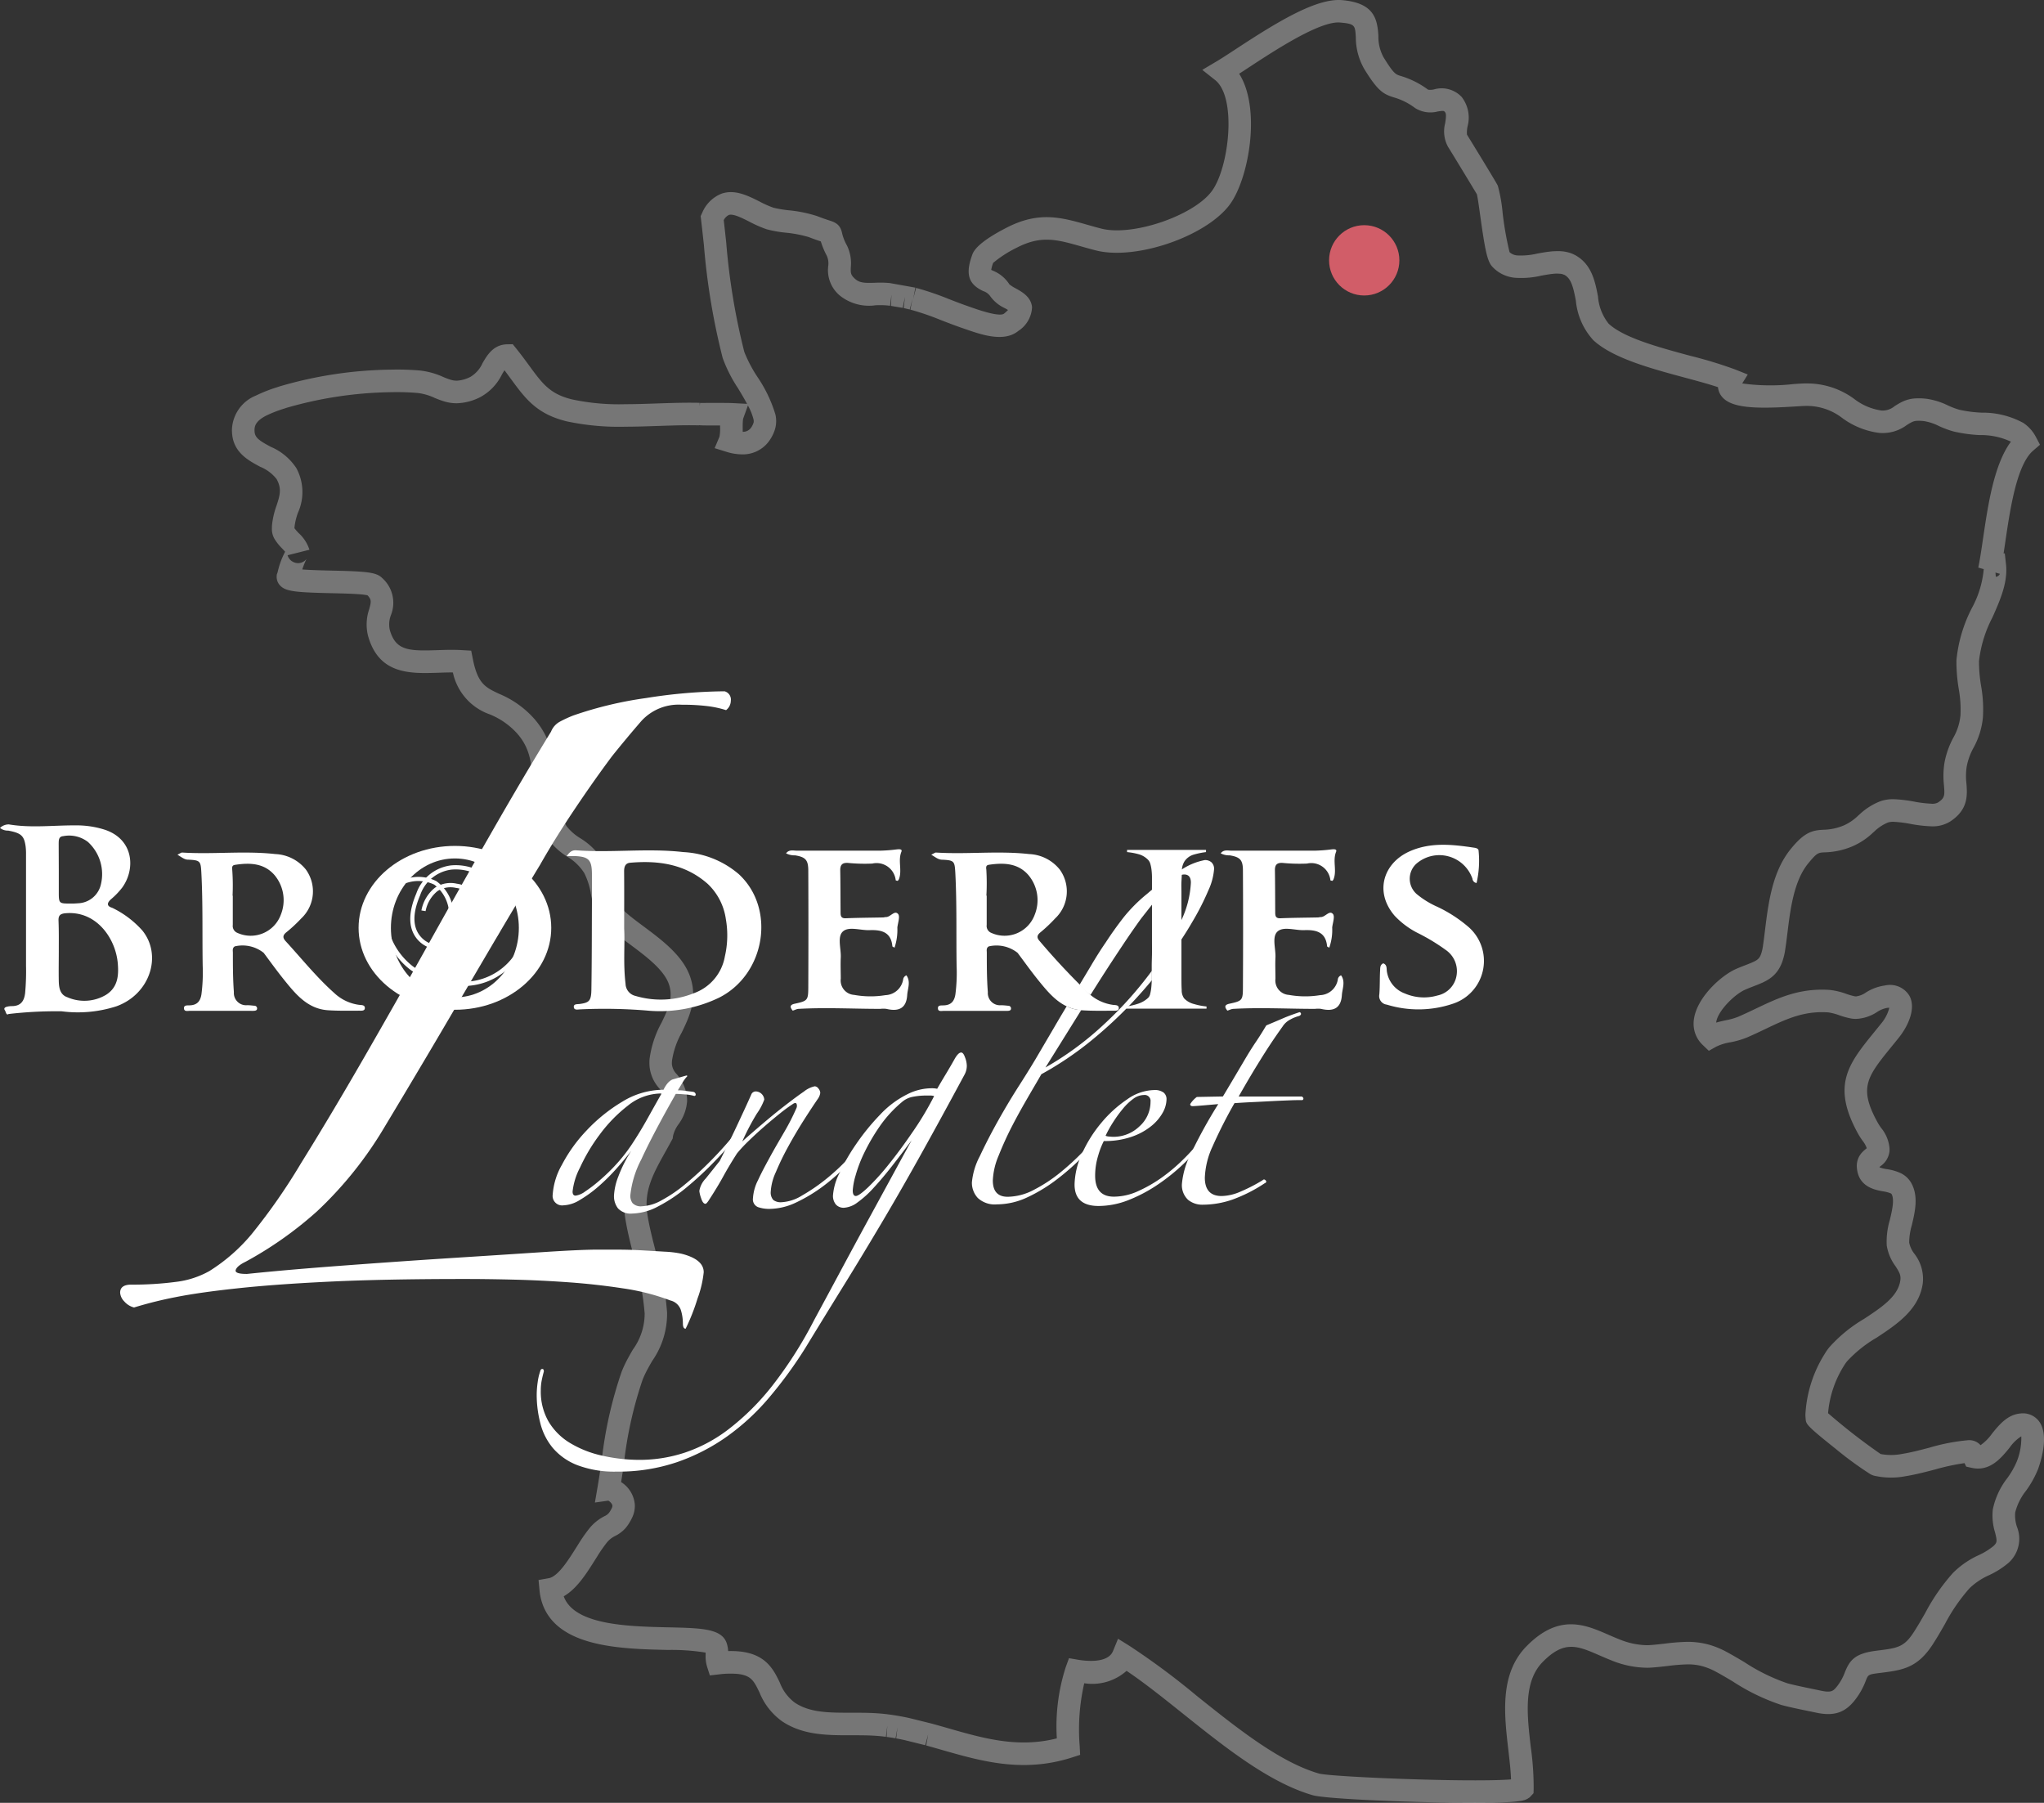
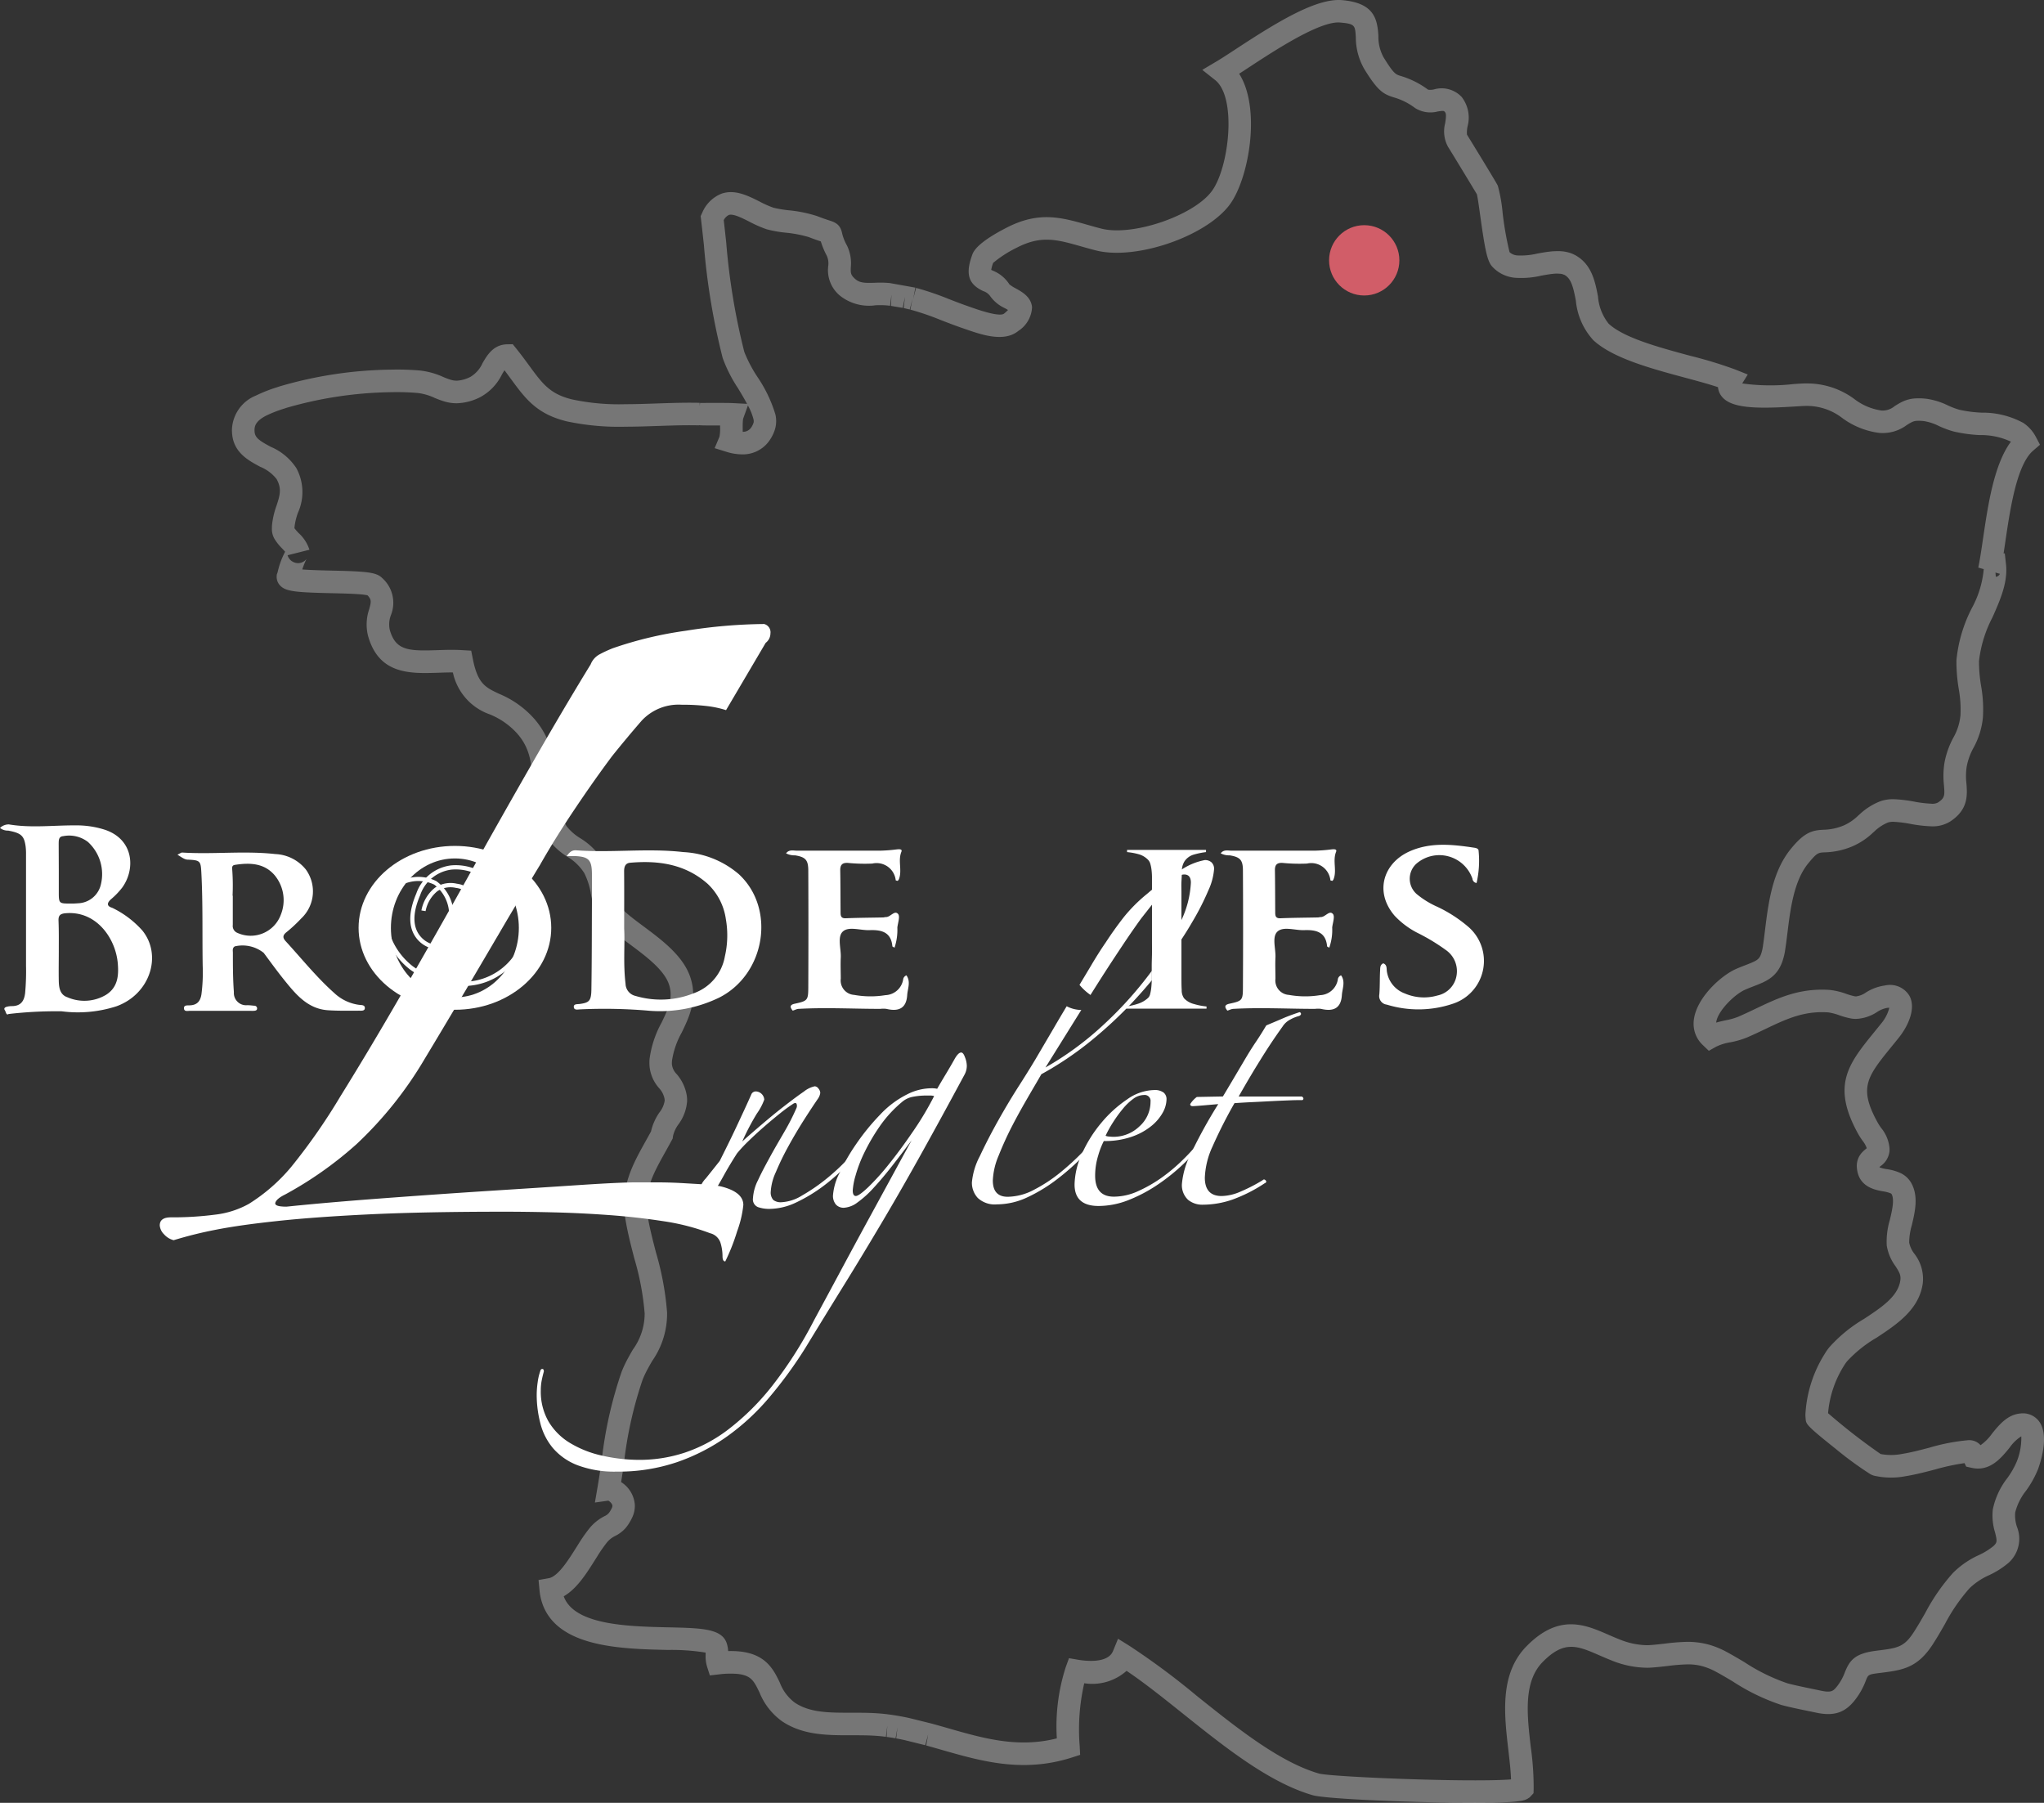
<svg xmlns="http://www.w3.org/2000/svg" height="203.643" viewBox="0 0 230.912 203.643" width="230.912">
  <rect x="0" y="0" width="230.912" height="203.643" fill="#333333" stroke="none" />
  <path d="m2408.962 795.89c-6.552 0-16.779-.421-18.292-.86-4.918-1.427-9.879-5.394-14.677-9.229-2.226-1.78-4.347-3.475-6.345-4.818a5.827 5.827 0 0 1 -4.782 1.4 23.376 23.376 0 0 0 -.513 7.112l.049.979-.934.3c-5.526 1.765-10.2.425-14.722-.87-.577-.166-1.155-.331-1.734-.49l.223-1.259-.331 1.229-2.334-.578c-.151-.033-.3-.064-.447-.094l-.08-.016c-.135-.027-.278-.053-.421-.079l.153-1.266-.224 1.253c-.152-.027-.3-.053-.456-.077l-.1-.015c-.151-.024-.3-.046-.455-.066l.082-1.273-.163 1.263c-.161-.021-.322-.041-.484-.058-.6-.064-1.248-.1-2.048-.112-.474-.008-.945-.008-1.412-.006-2.658 0-5.417.006-7.775-1.572a7.408 7.408 0 0 1 -2.565-3.274c-.619-1.281-.93-1.924-2.492-2.085a9.873 9.873 0 0 0 -2.071.052l-1.041.119-.317-1a4.042 4.042 0 0 1 -.16-1.3c0-.109 0-.2 0-.278a24.151 24.151 0 0 0 -4.263-.3c-5.322-.119-12.612-.282-14.236-5.4a6.412 6.412 0 0 1 -.266-1.332l-.11-1.167 1.153-.206a1.047 1.047 0 0 0 .2-.055c.99-.367 2.046-2.044 2.895-3.392l.216-.342a18.677 18.677 0 0 1 1.241-1.79 5.212 5.212 0 0 1 1.733-1.419 1.442 1.442 0 0 0 .475-.331l.041-.05c.029-.036.058-.076.088-.12a3.733 3.733 0 0 0 .234-.419.557.557 0 0 0 .068-.256c-.007-.232-.28-.482-.459-.585l-1.517.212.294-1.717c.165-.96.313-1.961.466-2.979a46.591 46.591 0 0 1 2.265-10.093 13.758 13.758 0 0 1 .7-1.489c.185-.344.376-.675.564-1a6.929 6.929 0 0 0 1.331-4.07 30.5 30.5 0 0 0 -1.175-6.246c-.385-1.485-.783-3.022-1.025-4.573-.55-3.522.852-6.036 2.338-8.7.19-.341.384-.689.578-1.045a6.111 6.111 0 0 1 .965-2.167 2.8 2.8 0 0 0 .579-1.305v-.074a1.44 1.44 0 0 0 -.016-.153 2.462 2.462 0 0 0 -.625-1.209 4.309 4.309 0 0 1 -1.07-2.489c-.006-.083-.01-.168-.012-.257s0-.175 0-.26.008-.165.014-.252a11.606 11.606 0 0 1 1.352-4.116c.757-1.566 1.353-2.8.844-4.328-.553-1.658-2.613-3.19-4.431-4.542-.8-.594-1.555-1.155-2.186-1.724a6.9 6.9 0 0 1 -2.236-4.149 8.125 8.125 0 0 0 -.715-2.162 5.754 5.754 0 0 0 -1.94-1.867 7.664 7.664 0 0 1 -2.212-2.067 12.279 12.279 0 0 1 -1.668-6.293c-.134-2.069-.249-3.857-1.815-5.6a8.47 8.47 0 0 0 -3.049-2.106 6.414 6.414 0 0 1 -4.16-4.732c-.577-.008-1.13.015-1.683.034-3.127.1-6.674.218-7.9-4.161a5.316 5.316 0 0 1 .125-3.008c.225-.831.292-1.079-.191-1.583a8.029 8.029 0 0 0 -1.066-.125c-.846-.061-1.956-.086-3.031-.11-3.709-.086-4.941-.175-5.61-.716l-.033-.027a1.681 1.681 0 0 1 -.138-.134 1.4 1.4 0 0 1 -.38-1.038l.009-.176.066-.209.017.006c0-.009 0-.017.005-.026l-.014-.005.014.005a9.289 9.289 0 0 1 .857-2.363c-.112-.129-.238-.263-.334-.365a5.854 5.854 0 0 1 -.844-1.05 2.221 2.221 0 0 1 -.316-1.065c0-.182 0-.362.015-.538a9.2 9.2 0 0 1 .507-2.181c.374-1.148.621-1.906.008-3.01a4.528 4.528 0 0 0 -1.86-1.392c-1.29-.69-2.895-1.547-3.147-3.554a4.775 4.775 0 0 1 -.036-.661 4.315 4.315 0 0 1 2.7-3.82 16.924 16.924 0 0 1 2.4-.945l.3-.1a46.5 46.5 0 0 1 12.589-1.889 29.9 29.9 0 0 1 3.251.1 8.664 8.664 0 0 1 2.615.724 8.2 8.2 0 0 0 .89.329 2.383 2.383 0 0 0 .649.095 3.733 3.733 0 0 0 1.571-.444 3.437 3.437 0 0 0 1.349-1.547c.515-.884 1.22-2.094 2.788-2.118l.621-.01.39.483c.408.505.77.986 1.105 1.441l.357.486c1.524 2.081 2.365 3.228 4.878 3.831a25.286 25.286 0 0 0 6.016.534c1.2 0 2.423-.045 3.611-.085.525-.018 1.048-.036 1.562-.049.785-.022 1.548-.037 2.3-.033q.452 0 .892.013l.02.369.028-.359c.13.006.56 0 1.086 0 .881 0 1.976-.005 2.56.018l1.667.088c-.309-.575-.672-1.18-1.015-1.75a16.063 16.063 0 0 1 -1.74-3.427 76.575 76.575 0 0 1 -2.122-12.764l-.017-.146c-.1-.922-.2-1.844-.308-2.761l-.043-.367.16-.332a3.952 3.952 0 0 1 2.213-2.2c1.5-.511 2.979.236 4.288.895a11.433 11.433 0 0 0 1.575.7 13.467 13.467 0 0 0 1.7.286 15.053 15.053 0 0 1 3.213.654c.673.263 1.1.4 1.377.49.719.232 1.243.47 1.447 1.422a5.18 5.18 0 0 0 .545 1.392 4.565 4.565 0 0 1 .448 2.444c-.025.684-.032.891.493 1.359s1.151.46 2.236.428a11.384 11.384 0 0 1 1.682.034l2.877.516-.236 1.261.317-1.233a32.419 32.419 0 0 1 3.711 1.263c.539.209 1.1.427 1.719.651.283.1.572.205.875.309l.261.09c2.389.822 3.155.775 3.378.591a4.779 4.779 0 0 0 .446-.409c-.119-.071-.253-.146-.361-.206a4.149 4.149 0 0 1 -1.641-1.338 1.558 1.558 0 0 0 -.8-.591c-1.7-.79-2.039-1.956-1.219-4.158.313-.842 1.62-1.857 3.885-3.017 3.633-1.863 6.15-1.149 9.066-.323.516.146 1.054.3 1.625.444 3.5.891 10.36-1.433 12.45-4.214 1.955-2.6 2.888-10.594.392-12.57l-1.452-1.15 1.593-.944c.592-.351 1.376-.865 2.284-1.46 4.62-3.027 9.021-5.723 11.917-5.473 3.589.307 3.989 2.089 4.1 4.045a4.8 4.8 0 0 0 .59 2.422c1.147 1.86 1.363 1.926 1.938 2.1a9.883 9.883 0 0 1 3.09 1.55 1.691 1.691 0 0 0 .682-.039 3.109 3.109 0 0 1 3.106.857 3.8 3.8 0 0 1 .665 3.339 3.192 3.192 0 0 0 -.062.922c.025.038 3.368 5.472 3.486 5.775a17.75 17.75 0 0 1 .54 3.052 36.277 36.277 0 0 0 .781 4.44 1.374 1.374 0 0 0 .721.356l.111.018a8.066 8.066 0 0 0 2.311-.211c.431-.078.859-.155 1.276-.206l.05-.006c.1-.011.165-.018.235-.026.134-.012.228-.019.321-.025h.053c.107-.005.184-.008.261-.008h.292.072c.086.005.159.011.232.018l.093.009c.093.011.183.024.271.04.137.025.239.048.34.075l.077.022c.085.025.162.049.237.076l.094.036c.08.031.152.063.223.1l.084.041c.109.055.208.11.3.171 1.666 1.06 2.023 2.9 2.338 4.519a5.6 5.6 0 0 0 1.206 3.089c1.731 1.607 5.718 2.681 9.237 3.629a48.9 48.9 0 0 1 5.071 1.546l1.406.563-.625 1.008a23.185 23.185 0 0 0 5.844.066c.549-.036.993-.063 1.264-.066.311 0 .6.005.881.025a8.962 8.962 0 0 1 4.7 1.754 6.527 6.527 0 0 0 3.032 1.279 2.094 2.094 0 0 0 1.505-.5c.237-.148.474-.295.723-.421a4.053 4.053 0 0 1 1.113-.388l.086-.015a3.708 3.708 0 0 1 .4-.041 7.312 7.312 0 0 1 1.306.045 8.074 8.074 0 0 1 2.363.737 8.656 8.656 0 0 0 1.338.505 14.392 14.392 0 0 0 2.477.32 9.591 9.591 0 0 1 4.728 1.164 4.272 4.272 0 0 1 1.405 1.561l.475.9-.771.663c-1.867 1.6-2.608 6.64-3.149 10.318-.066.445-.129.882-.194 1.3l.136-.012.139 1.247c.219 2.047-.668 4.042-1.525 5.97a14.1 14.1 0 0 0 -1.528 4.953 16.465 16.465 0 0 0 .233 2.777 15.122 15.122 0 0 1 .208 3.609 8.844 8.844 0 0 1 -1.057 3.4 7.163 7.163 0 0 0 -.767 2.1 7.012 7.012 0 0 0 -.036 1.933c.1 1.323.228 2.969-1.865 4.319a3.745 3.745 0 0 1 -2.161.523 15.51 15.51 0 0 1 -2.3-.271 13.7 13.7 0 0 0 -1.861-.234 1.99 1.99 0 0 0 -.671.074 4.93 4.93 0 0 0 -1.559 1.027l-.132.115a7.856 7.856 0 0 1 -2.326 1.55 8.59 8.59 0 0 1 -3.129.682c-.7.033-.861.041-1.7 1.042-.061.072-.122.146-.184.223-1.617 2-2 5.141-2.343 7.911-.045.362-.089.719-.134 1.068l-.1.687a7.093 7.093 0 0 1 -.376 1.528c-.647 1.684-1.866 2.153-3.157 2.65-.3.116-.631.243-.99.4-1.242.538-3.172 2.488-3.282 3.722.371-.108.733-.187 1.073-.26a7.6 7.6 0 0 0 1.418-.4c.516-.224 1.009-.454 1.489-.682l.474-.225c2.322-1.107 4.516-2.153 7.494-2.153h.069c.258 0 .522.011.792.029a7.844 7.844 0 0 1 1.894.449 7.206 7.206 0 0 0 .944.269.979.979 0 0 0 .142.014 2.421 2.421 0 0 0 1.122-.44 5.331 5.331 0 0 1 2.156-.793 2.557 2.557 0 0 1 2.768 1.174c.768 1.416-.162 3.421-1.193 4.707q-.393.49-.76.939c-2.868 3.526-3.835 4.714-1.6 8.734a6.328 6.328 0 0 0 .349.533 4.148 4.148 0 0 1 .953 2.359 3.2 3.2 0 0 1 -.011.321 2.352 2.352 0 0 1 -1.006 1.637c-.037.031-.077.062-.115.094a.288.288 0 0 0 .014.051 3.993 3.993 0 0 0 .83.2 5.547 5.547 0 0 1 1.577.463 2.735 2.735 0 0 1 1.188 1.142c.805 1.485.4 3.2.043 4.711a7.126 7.126 0 0 0 -.3 1.987 3.091 3.091 0 0 0 .59 1.259 4.6 4.6 0 0 1 .942 3.351c-.417 2.96-2.964 4.639-5.211 6.12a14.32 14.32 0 0 0 -3.355 2.686 4.287 4.287 0 0 0 -.332.479 11.952 11.952 0 0 0 -1.8 5.366 68.627 68.627 0 0 0 5.939 4.613 6.479 6.479 0 0 0 2.488-.024c.138-.023.28-.048.421-.074.84-.159 1.736-.393 2.6-.619a22.2 22.2 0 0 1 4.294-.836 1.7 1.7 0 0 1 1.485.554 5.321 5.321 0 0 0 1.3-1.314c.822-1.009 1.754-2.152 3.226-2.269a2.276 2.276 0 0 1 2.064.864c1.137 1.485.319 4.271-.085 5.4a11.279 11.279 0 0 1 -1.365 2.459 6.537 6.537 0 0 0 -1.227 2.463 4.059 4.059 0 0 0 .194 1.605 3.651 3.651 0 0 1 -.916 4.055 9.684 9.684 0 0 1 -2.228 1.422 7.7 7.7 0 0 0 -2.2 1.468 20.2 20.2 0 0 0 -2.79 4.054c-.413.72-.839 1.466-1.35 2.258-1.764 2.739-3.461 2.949-6.031 3.268-1.27.158-1.281.183-1.542.835a8.355 8.355 0 0 1 -1.138 2.088q-.1.129-.192.244c-1.1 1.35-2.349 1.729-4.3 1.312-.319-.069-.654-.138-1-.208-.969-.2-1.97-.406-2.89-.649a23.494 23.494 0 0 1 -5.523-2.669c-.673-.4-1.308-.776-1.9-1.094a7.21 7.21 0 0 0 -1.5-.616 6.011 6.011 0 0 0 -1.729-.216 20.418 20.418 0 0 0 -2.173.175c-.546.062-1.125.129-1.755.178-.2.016-.4.025-.591.027a10.9 10.9 0 0 1 -4.135-.862c-.438-.172-.862-.357-1.278-.538-2.483-1.083-3.983-1.736-6.425.762-2.186 2.237-1.752 5.982-1.332 9.6a32.642 32.642 0 0 1 .325 4.714l-.016.5-.442.472-.116.073a1.386 1.386 0 0 1 -.194.117l-.1.047a1.7 1.7 0 0 1 -.16.059l-.059.017c-.046.014-.1.027-.151.04-.078.016-.138.029-.205.041l-.669.082c-.983.095-2.61.133-4.563.133zm4.613-1.642.037.231zm-44.89-16.888 1.277.793a83.51 83.51 0 0 1 7.62 5.658c4.6 3.681 9.366 7.487 13.8 8.773 1.351.378 16.937 1.027 21.7.663-.038-1.029-.169-2.165-.307-3.351-.466-4.017-.993-8.572 2.041-11.675 3.673-3.756 6.642-2.46 9.264-1.317.388.17.785.343 1.193.5a8.523 8.523 0 0 0 3.172.684c.139 0 .28-.008.421-.019.6-.046 1.146-.11 1.665-.169a22.594 22.594 0 0 1 2.452-.192 9.037 9.037 0 0 1 2.416.307 9.733 9.733 0 0 1 2.03.828c.641.344 1.3.734 2 1.148a21.456 21.456 0 0 0 4.875 2.4c.851.225 1.818.424 2.751.617.35.072.692.142 1.018.213 1.173.251 1.4.05 1.793-.433.042-.05.083-.1.126-.159a5.86 5.86 0 0 0 .813-1.509c.573-1.434 1.228-2.123 3.593-2.416s3.084-.383 4.2-2.12c.474-.736.884-1.451 1.281-2.144a22.447 22.447 0 0 1 3.135-4.524 9.932 9.932 0 0 1 2.9-2 7.714 7.714 0 0 0 1.666-1.028c.434-.4.426-.57.176-1.561a6.409 6.409 0 0 1 -.246-2.586 8.6 8.6 0 0 1 1.633-3.525 9.282 9.282 0 0 0 1.083-1.9 7.149 7.149 0 0 0 .5-2.827 4.743 4.743 0 0 0 -1.334 1.3c-.938 1.151-2.219 2.729-4.288 2.26l-.6-.135-.193-.394a24.847 24.847 0 0 0 -3.335.72c-.909.237-1.848.482-2.772.658-.163.031-.326.06-.487.086a8.589 8.589 0 0 1 -3.635-.05 1.951 1.951 0 0 1 -.384-.153 39.464 39.464 0 0 1 -3.954-2.887c-3.312-2.635-3.326-2.788-3.379-3.357-.015-.163-.025-.329-.028-.5a14.259 14.259 0 0 1 2.16-6.826 6.88 6.88 0 0 1 .524-.758 16.326 16.326 0 0 1 3.95-3.232c1.972-1.3 3.835-2.527 4.091-4.349.083-.59-.123-.939-.557-1.61a5.374 5.374 0 0 1 -.98-2.328 8.516 8.516 0 0 1 .352-2.889c.253-1.069.539-2.281.2-2.91-.012-.021-.027-.049-.11-.091a3.753 3.753 0 0 0 -.878-.226c-.914-.168-2.818-.518-2.942-2.743a2.206 2.206 0 0 1 .623-1.683 4.491 4.491 0 0 1 .443-.4l.055-.045a2.844 2.844 0 0 0 -.47-.839 8.587 8.587 0 0 1 -.488-.755c-3.073-5.527-1.114-7.935 1.85-11.578.24-.3.491-.6.749-.925a4.485 4.485 0 0 0 .908-1.766 1.964 1.964 0 0 0 -.242.011 3.081 3.081 0 0 0 -1.159.477 4.656 4.656 0 0 1 -2.372.769h-.03a3.41 3.41 0 0 1 -.526-.048 9.147 9.147 0 0 1 -1.324-.363 6.031 6.031 0 0 0 -1.268-.327c-.218-.014-.43-.022-.637-.023h-.053c-2.4 0-4.258.884-6.4 1.906l-.479.228c-.5.239-1.023.48-1.566.716a9.762 9.762 0 0 1 -1.9.552 5.729 5.729 0 0 0 -1.612.5l-.823.463-.682-.654a3.266 3.266 0 0 1 -.969-1.721c-.595-2.863 2.823-6.048 4.748-6.881.393-.171.756-.311 1.088-.438 1.216-.468 1.472-.61 1.7-1.187a4.7 4.7 0 0 0 .232-.981l.092-.655c.044-.338.087-.689.131-1.044.382-3.109.816-6.632 2.887-9.2.075-.093.15-.184.223-.27 1.448-1.718 2.335-1.884 3.527-1.941a6.177 6.177 0 0 0 2.3-.5 5.555 5.555 0 0 0 1.6-1.1l.136-.119a7.356 7.356 0 0 1 2.344-1.493 4.327 4.327 0 0 1 1.608-.234 15.812 15.812 0 0 1 2.234.269 13.382 13.382 0 0 0 1.909.235 1.379 1.379 0 0 0 .749-.117c.817-.528.8-.807.705-1.983a9.38 9.38 0 0 1 .073-2.6 9.623 9.623 0 0 1 .994-2.766 6.318 6.318 0 0 0 .8-2.529 13.129 13.129 0 0 0 -.2-2.992 18.77 18.77 0 0 1 -.256-3.216 16.21 16.21 0 0 1 1.747-5.9 11.271 11.271 0 0 0 1.338-4.391l-.617-.176c.187-.891.357-2.049.538-3.275.557-3.784 1.233-8.382 3.15-10.947l-.015-.01a7.974 7.974 0 0 0 -3.5-.736 16.421 16.421 0 0 1 -2.936-.4 11.039 11.039 0 0 1 -1.72-.639 5.641 5.641 0 0 0 -1.655-.54 4.818 4.818 0 0 0 -.854-.027c-.031 0-.06 0-.088.008l-.064.01a1.524 1.524 0 0 0 -.419.153c-.183.093-.355.2-.527.31a4.521 4.521 0 0 1 -3.155.872 8.937 8.937 0 0 1 -4.123-1.675 6.552 6.552 0 0 0 -3.486-1.347c-.213-.015-.437-.022-.675-.018s-.64.029-1.13.06c-4.787.307-7.555.183-8.477-1.351a1.962 1.962 0 0 1 -.27-.829c-1.089-.361-2.4-.715-3.777-1.085-3.8-1.025-8.113-2.186-10.305-4.221a7.637 7.637 0 0 1 -1.974-4.471c-.287-1.484-.512-2.416-1.205-2.857-.027-.017-.055-.031-.083-.046l-.2-.076a1.4 1.4 0 0 0 -.144-.036l-.137-.02-.343-.017c-.081 0-.148 0-.213.006h-.006l-.2.015-.278.031c-.388.051-.74.115-1.093.18a9.916 9.916 0 0 1 -3.077.232c-.124-.017-.2-.031-.285-.046a3.915 3.915 0 0 1 -2.192-1.217c-.557-.61-.812-1.9-1.345-5.728-.128-.924-.287-2.058-.379-2.43-.424-.719-3.035-5.014-3.261-5.361a3.655 3.655 0 0 1 -.321-2.682c.1-.652.142-1.063-.034-1.257-.114-.126-.147-.16-.817-.052a3.253 3.253 0 0 1 -2.539-.384 7.378 7.378 0 0 0 -2.377-1.2c-1.243-.378-1.855-.752-3.365-3.2a7.207 7.207 0 0 1 -.964-3.608c-.079-1.34-.089-1.513-1.78-1.657-2.258-.2-7.3 3.1-10.3 5.065-.389.255-.757.5-1.1.716 2.521 3.972 1.075 11.939-1.08 14.807-2.707 3.6-10.62 6.3-15.114 5.152-.594-.152-1.155-.31-1.689-.462-2.691-.763-4.47-1.267-7.211.139a13.26 13.26 0 0 0 -2.694 1.73 4.3 4.3 0 0 0 -.223.794l.164.077a3.981 3.981 0 0 1 1.891 1.557 4.029 4.029 0 0 0 .713.454c.734.409 1.74.968 1.846 2.133a3.368 3.368 0 0 1 -1.549 2.672c-1.591 1.309-4.139.431-5.825-.15l-.252-.087c-.323-.109-.629-.218-.925-.326-.632-.229-1.21-.453-1.763-.667a29.77 29.77 0 0 0 -3.433-1.174l.242-1.252-.312 1.234-.682-.158.143-1.271-.256 1.247-1.326-.221.055-1.277-.159 1.263-.316-.038a9.355 9.355 0 0 0 -1.318-.019 5.277 5.277 0 0 1 -4.008-1.073 3.729 3.729 0 0 1 -1.342-3.351 2.136 2.136 0 0 0 -.169-1.189 8.9 8.9 0 0 1 -.667-1.6c-.3-.1-.74-.248-1.361-.49a13.682 13.682 0 0 0 -2.622-.5 13.633 13.633 0 0 1 -2.135-.383 13.448 13.448 0 0 1 -1.951-.856c-.86-.434-1.837-.925-2.322-.759a1.285 1.285 0 0 0 -.576.586q.136 1.191.265 2.388l.015.146a74.91 74.91 0 0 0 2.04 12.342 15.3 15.3 0 0 0 1.473 2.813 15.475 15.475 0 0 1 2.043 4.261 3.265 3.265 0 0 1 -.044 1.658 4.486 4.486 0 0 1 -.842 1.563 3.668 3.668 0 0 1 -2.987 1.282 5.966 5.966 0 0 1 -1.65-.283l-1.341-.415.545-1.295a4.609 4.609 0 0 0 .07-1.055c0-.071 0-.143 0-.215-.4 0-.822 0-1.182 0-.477 0-.875 0-1.207-.03v.017q-.411-.01-.837-.012c-.714-.005-1.46.01-2.216.032q-.766.021-1.548.049c-1.206.04-2.453.082-3.687.086a28.377 28.377 0 0 1 -6.62-.6c-3.421-.822-4.707-2.578-6.337-4.8l-.351-.477q-.18-.244-.371-.5c-.105.158-.208.335-.287.47a5.766 5.766 0 0 1 -2.44 2.558 6.173 6.173 0 0 1 -2.667.7h-.02a4.9 4.9 0 0 1 -1.323-.188 10.457 10.457 0 0 1 -1.176-.428 6.254 6.254 0 0 0 -1.885-.544 27.739 27.739 0 0 0 -2.971-.092 44.472 44.472 0 0 0 -11.803 1.753l-.308.1a14.678 14.678 0 0 0 -2.039.794c-1.149.593-1.312 1.141-1.321 1.6a2.07 2.07 0 0 0 .016.3c.08.634.617.982 1.821 1.626a6.476 6.476 0 0 1 2.885 2.4 5.664 5.664 0 0 1 .188 5.036 6.971 6.971 0 0 0 -.388 1.589c0 .057-.008.114-.01.171a5.642 5.642 0 0 0 .471.544 4.326 4.326 0 0 1 1.221 1.885l-2.469.621a1.217 1.217 0 0 0 .727.8 1.194 1.194 0 0 0 1.414-.387 10 10 0 0 0 -.483 1.192c.93.075 2.311.107 3.334.131 1.1.025 2.245.051 3.151.115 1.443.1 2.074.276 2.5.684a3.743 3.743 0 0 1 1.031 4.229 2.922 2.922 0 0 0 -.131 1.657c.659 2.356 2.122 2.409 5.364 2.3.917-.031 1.866-.061 2.853 0l.982.057.192.965c.552 2.778 1.415 3.183 2.981 3.919a10.883 10.883 0 0 1 3.86 2.708c2.156 2.4 2.319 4.917 2.462 7.138a9.939 9.939 0 0 0 1.273 5.086 5.67 5.67 0 0 0 1.537 1.358 7.926 7.926 0 0 1 2.722 2.759 10.5 10.5 0 0 1 .947 2.791 4.4 4.4 0 0 0 1.453 2.813c.544.489 1.253 1.016 2 1.573 2.119 1.576 4.522 3.362 5.329 5.78.835 2.5-.122 4.489-.967 6.239a9.342 9.342 0 0 0 -1.108 3.219l-.01.265c0 .032 0 .074.006.116a1.85 1.85 0 0 0 .542 1.108 4.922 4.922 0 0 1 1.124 2.348 3.76 3.76 0 0 1 .049.482v.23a5.009 5.009 0 0 1 -.969 2.6 3.541 3.541 0 0 0 -.631 1.376l-.029.239-.114.211c-.234.436-.469.858-.7 1.271-1.375 2.464-2.461 4.41-2.047 7.064.223 1.428.588 2.837.975 4.328a32.837 32.837 0 0 1 1.253 6.773 9.287 9.287 0 0 1 -1.669 5.457c-.176.3-.353.61-.526.931a10.981 10.981 0 0 0 -.573 1.217 44.776 44.776 0 0 0 -2.116 9.535c-.1.682-.2 1.358-.308 2.018a3.323 3.323 0 0 1 1.551 2.6 3.083 3.083 0 0 1 -.324 1.451 6.081 6.081 0 0 1 -.4.712q-.11.166-.22.3c-.029.038-.067.083-.1.126a3.86 3.86 0 0 1 -1.185.9 2.751 2.751 0 0 0 -.979.8 16.605 16.605 0 0 0 -1.059 1.537l-.213.337c-.979 1.555-2.074 3.294-3.555 4.138 1.174 3.269 7.323 3.407 11.827 3.507 3.78.085 6.062.135 6.6 1.836a3.416 3.416 0 0 1 .149.848 9.705 9.705 0 0 1 1.314.043c2.976.309 3.833 2.084 4.521 3.51a5.013 5.013 0 0 0 1.69 2.266c1.712 1.146 3.858 1.144 6.355 1.142.481 0 .966 0 1.456.007.878.014 1.6.054 2.276.125q.273.029.542.065l.089.011q.256.034.51.074l.077.012c.2.031.367.059.534.089l.074.014c.157.028.313.058.467.088l.083.017c.161.032.321.066.481.1l2.525.627c.643.176 1.23.344 1.817.512 4.066 1.166 7.92 2.27 12.32 1.158a21.827 21.827 0 0 1 1.01-8.059l.364-1 1.047.179c.771.132 3.335.452 3.925-.982zm99.121-120.438.043.484a.6.6 0 0 0 .463-.34zm-140.934-18.872-.522 1.442a.911.911 0 0 0 -.041.216 7.91 7.91 0 0 0 -.026.817v.5a1.114 1.114 0 0 0 .883-.386 1.982 1.982 0 0 0 .354-.685.867.867 0 0 0 -.025-.37 6.484 6.484 0 0 0 -.623-1.534z" fill="#fff" opacity=".33" transform="translate(-2242.379 -592.247)" />
  <circle cx="154.117" cy="29.407" fill="#d15d68" r="3.971" />
  <g fill="#fff">
-     <path d="m100.722 2.128a11.526 11.526 0 0 0 -2.1-.454 23.257 23.257 0 0 0 -2.9-.156 5.68 5.68 0 0 0 -4.556 1.826c-1.053 1.216-2.151 2.524-3.299 3.956-1.363 1.817-2.776 3.824-4.236 6s-2.776 4.282-3.925 6.31q-1.569 2.583-3.689 6.154c-1.413 2.377-2.9 4.917-4.476 7.6s-3.163 5.4-4.787 8.135-3.163 5.317-4.627 7.744a43.2 43.2 0 0 1 -7.614 9.5 42.2 42.2 0 0 1 -8.081 5.7c-.627.307-1 .61-1.1.917s.315.454 1.262.454q4.4-.458 10.516-.917t12.005-.841q5.889-.374 10.6-.686t6.592-.3h2.04q1.413 0 2.823.076l2.671.156a11.256 11.256 0 0 1 1.834.227c1.683.421 2.524 1.115 2.524 2.1a12.2 12.2 0 0 1 -.7 2.966 22.79 22.79 0 0 1 -1.341 3.405c-.21 0-.311-.2-.311-.606a5.144 5.144 0 0 0 -.236-1.519 1.641 1.641 0 0 0 -1.178-1.064 25.239 25.239 0 0 0 -5.333-1.364q-2.987-.459-6.125-.686t-6.12-.3c-1.985-.05-3.874-.076-5.649-.076q-9.1 0-15.3.3t-10.436.761q-4.24.454-6.907.984a45.638 45.638 0 0 0 -4.72 1.174 2.166 2.166 0 0 1 -1.1-.681 1.565 1.565 0 0 1 -.471-.989c0-.61.421-.913 1.262-.913a37.018 37.018 0 0 0 5.018-.307 10.2 10.2 0 0 0 3.784-1.214 20.069 20.069 0 0 0 4.787-4.177 67.724 67.724 0 0 0 5.569-7.992q3.294-5.3 6.979-11.686t7.374-12.99q3.685-6.613 7.3-12.918t6.606-11.177a2.2 2.2 0 0 1 1.018-1.14 13.814 13.814 0 0 1 1.489-.686 43.028 43.028 0 0 1 8.242-1.973 58.694 58.694 0 0 1 8.854-.761.963.963 0 0 1 .707 1.064 1.35 1.35 0 0 1 -.538 1.064z" transform="translate(-18.7 78.088)" />
+     <path d="m100.722 2.128a11.526 11.526 0 0 0 -2.1-.454 23.257 23.257 0 0 0 -2.9-.156 5.68 5.68 0 0 0 -4.556 1.826c-1.053 1.216-2.151 2.524-3.299 3.956-1.363 1.817-2.776 3.824-4.236 6s-2.776 4.282-3.925 6.31q-1.569 2.583-3.689 6.154s-3.163 5.4-4.787 8.135-3.163 5.317-4.627 7.744a43.2 43.2 0 0 1 -7.614 9.5 42.2 42.2 0 0 1 -8.081 5.7c-.627.307-1 .61-1.1.917s.315.454 1.262.454q4.4-.458 10.516-.917t12.005-.841q5.889-.374 10.6-.686t6.592-.3h2.04q1.413 0 2.823.076l2.671.156a11.256 11.256 0 0 1 1.834.227c1.683.421 2.524 1.115 2.524 2.1a12.2 12.2 0 0 1 -.7 2.966 22.79 22.79 0 0 1 -1.341 3.405c-.21 0-.311-.2-.311-.606a5.144 5.144 0 0 0 -.236-1.519 1.641 1.641 0 0 0 -1.178-1.064 25.239 25.239 0 0 0 -5.333-1.364q-2.987-.459-6.125-.686t-6.12-.3c-1.985-.05-3.874-.076-5.649-.076q-9.1 0-15.3.3t-10.436.761q-4.24.454-6.907.984a45.638 45.638 0 0 0 -4.72 1.174 2.166 2.166 0 0 1 -1.1-.681 1.565 1.565 0 0 1 -.471-.989c0-.61.421-.913 1.262-.913a37.018 37.018 0 0 0 5.018-.307 10.2 10.2 0 0 0 3.784-1.214 20.069 20.069 0 0 0 4.787-4.177 67.724 67.724 0 0 0 5.569-7.992q3.294-5.3 6.979-11.686t7.374-12.99q3.685-6.613 7.3-12.918t6.606-11.177a2.2 2.2 0 0 1 1.018-1.14 13.814 13.814 0 0 1 1.489-.686 43.028 43.028 0 0 1 8.242-1.973 58.694 58.694 0 0 1 8.854-.761.963.963 0 0 1 .707 1.064 1.35 1.35 0 0 1 -.538 1.064z" transform="translate(-18.7 78.088)" />
    <path d="m.982 57.165c-.273.189-.3-.24-.421-.421-.16-.231.025-.349.219-.4a2.326 2.326 0 0 1 .564-.072c.993 0 1.4-.547 1.506-1.489a27.005 27.005 0 0 0 .1-3.062v-12.581a6.6 6.6 0 0 0 -.046-.913c-.168-1.207-.513-1.506-1.964-1.779a1.439 1.439 0 0 1 -.93-.3 1.4 1.4 0 0 1 1.01-.4c2.5.421 5.014.093 7.521.109a10.448 10.448 0 0 1 3.365.509c3.222 1.111 3.42 4.425 1.918 6.507a8.51 8.51 0 0 1 -1.262 1.317c-.48.421-.517.791.122.976a10.889 10.889 0 0 1 3.4 2.558c2.271 2.78.909 7.185-2.923 8.569a14.18 14.18 0 0 1 -6.184.564 46.658 46.658 0 0 0 -5.994.307zm5.67-7.1c0 1.144-.025 2.284 0 3.428.021.736.156 1.5.963 1.775a4.791 4.791 0 0 0 4.385-.278c1.321-.841 1.434-2.166 1.317-3.538-.236-2.818-2.4-5.948-5.855-5.675-.648.05-.862.248-.841.841.048 1.166.031 2.306.031 3.45zm0-9.145v2.4c0 1.367 0 1.367 1.346 1.367a7.252 7.252 0 0 0 .8-.029 2.747 2.747 0 0 0 2.612-2.141 4.924 4.924 0 0 0 -1.468-4.791 3.486 3.486 0 0 0 -2.793-.652c-.53.046-.5.48-.509.862z" transform="translate(-.01 57.377)" />
    <path d="m152.2 43.356c.269-.366.526-.7 1.077-.66 4.034.294 8.081-.261 12.11.2a10.413 10.413 0 0 1 6.259 2.494c4.206 3.887 3.008 11.3-2.217 13.944a15.387 15.387 0 0 1 -7.887 1.485 58.343 58.343 0 0 0 -7.765-.16c-.278 0-.728.143-.77-.248s.4-.32.686-.362c1.073-.151 1.283-.353 1.3-1.683.05-3.239.046-6.482.059-9.721v-3.2c0-1.657-.332-2.036-1.952-2.1-.311-.002-.614.011-.9.011zm6.495 8.182c.1 1.683-.122 3.95.156 6.23a1.443 1.443 0 0 0 1.127 1.376 10.028 10.028 0 0 0 6.587-.307 5.4 5.4 0 0 0 3.508-4.164 10.58 10.58 0 0 0 .109-4.206 6.772 6.772 0 0 0 -2.049-3.979c-2.524-2.234-5.548-2.667-8.758-2.389-.568.05-.69.471-.686.989.018 1.94.006 3.892.006 6.449z" transform="translate(-88.182 53.355)" />
    <path d="m107.2 41.52c-6.011 0-10.882 4.148-10.882 9.254s4.871 9.254 10.882 9.254 10.882-4.148 10.882-9.254-4.869-9.254-10.882-9.254zm0 17.112c-3.992 0-7.231-3.512-7.231-7.849s3.235-7.849 7.227-7.849 7.227 3.517 7.227 7.849-3.229 7.849-7.223 7.849z" transform="translate(-55.808 54.033)" />
    <path d="m112.326 71.536a9.965 9.965 0 0 1 -5.775-1.851 8.093 8.093 0 0 1 -2.65-3.542l.463-.143a7.778 7.778 0 0 0 2.486 3.31 9.364 9.364 0 0 0 6.9 1.636 7 7 0 0 0 4.72-3.155l.4.261a7.479 7.479 0 0 1 -5.048 3.365 8.724 8.724 0 0 1 -1.493.118z" transform="translate(-60.199 39.851)" />
    <path d="m112.018 60.856-.362-.311a8.026 8.026 0 0 0 1.035-1.632c.421-.8.774-1.5 1.758-1.657 3.576-.572 4.964-2.225 5.5-3.517a5.081 5.081 0 0 0 -.5-4.686 5.455 5.455 0 0 0 -4.593-1.868 4.305 4.305 0 0 0 -3.55 2.9c-.715 1.662-.841 3.024-.349 4.051a2.831 2.831 0 0 0 1.607 1.439l-.13.459a3.252 3.252 0 0 1 -1.906-1.683c-.551-1.161-.421-2.658.341-4.455a4.768 4.768 0 0 1 3.931-3.186 5.947 5.947 0 0 1 5.048 2.065 5.489 5.489 0 0 1 .555 5.149c-.58 1.4-2.07 3.2-5.864 3.786-.745.118-1.01.631-1.409 1.4a8.561 8.561 0 0 1 -1.112 1.746z" transform="translate(-63.842 51.043)" />
    <path d="m113.194 59.6-.421-.2a10.453 10.453 0 0 0 .862-5.3 4.3 4.3 0 0 0 -1.683-3.4 4.16 4.16 0 0 0 -3.226-.156l-.177-.421a4.5 4.5 0 0 1 3.643.185 4.687 4.687 0 0 1 1.939 3.761 10.967 10.967 0 0 1 -.937 5.531z" transform="translate(-62.893 49.228)" />
    <path d="m116.617 58.26a1.83 1.83 0 0 1 -.215 0l.042-.475c1.741.164 2.621-2.133 2.629-2.158a3.567 3.567 0 0 0 -.236-2.524 2.448 2.448 0 0 0 -1.758-1.073 2.7 2.7 0 0 0 -2.1.379 3.825 3.825 0 0 0 -1.325 2.246l-.471-.076a4.257 4.257 0 0 1 1.523-2.562 3.167 3.167 0 0 1 2.478-.459 2.919 2.919 0 0 1 2.082 1.3 4.055 4.055 0 0 1 .278 2.945c-.025.08-.971 2.457-2.927 2.457z" transform="translate(-65.575 48.264)" />
    <path d="m47.66 43.543c.282-.13.421-.252.547-.244 3.5.223 7.012-.219 10.516.172a4.672 4.672 0 0 1 3.449 1.75 4.2 4.2 0 0 1 -.526 5.523 16.69 16.69 0 0 1 -1.683 1.565c-.454.366-.4.656-.055 1.026 1.8 1.96 3.47 4.051 5.468 5.83a5.073 5.073 0 0 0 2.835 1.342c.248.025.623 0 .623.349s-.37.307-.623.307c-1.178 0-2.364.029-3.542-.05-2.242-.151-3.571-1.72-4.85-3.3-.841-1.035-1.607-2.1-2.415-3.184a3.834 3.834 0 0 0 -3.26-.732c-.3.181-.223.467-.219.715 0 1.485 0 2.97.114 4.455a1.38 1.38 0 0 0 1.5 1.476c.265 0 .53.034.8.059a.307.307 0 0 1 .32.265c.025.269-.181.3-.379.311s-.3 0-.454 0h-6.73c-.257 0-.639.109-.69-.219-.067-.458.358-.383.648-.4.841-.029 1.2-.471 1.321-1.262a19.349 19.349 0 0 0 .139-3.2c-.059-3.5.034-7.012-.151-10.516-.067-1.3-.122-1.413-1.443-1.476-.465.01-.747-.259-1.26-.562zm6.226 4.627h.029v3.306a.841.841 0 0 0 .526.9 3.627 3.627 0 0 0 4.9-2.057 4.4 4.4 0 0 0 -.736-4.5c-1.157-1.308-2.713-1.38-4.312-1.148-.3.042-.5.067-.442.555a24.755 24.755 0 0 1 .038 2.957z" transform="translate(-27.616 53.003)" />
-     <path d="m250.11 43.543c.286-.13.421-.252.547-.244 3.5.223 7.016-.219 10.516.172a4.681 4.681 0 0 1 3.454 1.75 4.2 4.2 0 0 1 -.526 5.527 16.65 16.65 0 0 1 -1.657 1.565c-.454.366-.4.656-.055 1.026a79.531 79.531 0 0 0 5.468 5.83 5.048 5.048 0 0 0 2.818 1.342c.248.025.623 0 .623.349s-.37.307-.623.307c-1.182 0-2.368.029-3.542-.05-2.242-.151-3.571-1.72-4.854-3.3-.841-1.035-1.6-2.1-2.41-3.184a3.834 3.834 0 0 0 -3.26-.732c-.307.181-.223.467-.223.715 0 1.485 0 2.97.118 4.455a1.377 1.377 0 0 0 1.5 1.476c.265 0 .534.034.8.059a.3.3 0 0 1 .315.265c.025.269-.177.3-.374.311s-.3 0-.458 0h-6.73c-.252 0-.639.109-.686-.219-.067-.458.353-.383.648-.4.841-.029 1.2-.471 1.321-1.262a18.93 18.93 0 0 0 .135-3.2c-.055-3.5.038-7.012-.147-10.516-.072-1.3-.122-1.413-1.443-1.476-.48.006-.758-.263-1.275-.566zm6.226 4.627h.038v3.306a.841.841 0 0 0 .526.9 3.628 3.628 0 0 0 4.9-2.057 4.4 4.4 0 0 0 -.736-4.5c-1.157-1.308-2.713-1.376-4.312-1.157-.3.042-.5.067-.421.555a25.651 25.651 0 0 1 .008 2.966z" transform="translate(-144.906 53.003)" />
    <path d="m223.373 53.533c-.126-.08-.24-.114-.244-.156-.143-1.632-1.262-1.876-2.587-1.826-1.022.038-2.322-.45-2.995.143s-.2 1.943-.248 2.945c-.038.8 0 1.6 0 2.4a1.629 1.629 0 0 0 1.514 1.826 10.466 10.466 0 0 0 3.529.029 2.112 2.112 0 0 0 2-1.737.58.58 0 0 1 .374-.5c.513.715.135 1.51.088 2.225-.088 1.439-.892 1.914-2.351 1.561a2.86 2.86 0 0 0 -.686 0c-3.071 0-6.141-.172-9.216 0-.273 0-.652.244-.7.181-.227-.3-.421-.618.244-.761 1.464-.315 1.527-.387 1.535-1.872q.029-6.575 0-13.149c0-1.22-.307-1.544-1.485-1.741a2.036 2.036 0 0 1 -1.026-.227c.349-.467.841-.294 1.262-.3h9.38a17.607 17.607 0 0 0 1.817-.139c.269-.029.707-.076.572.257-.421 1.035.118 2.128-.294 3.134a.719.719 0 0 1 -.13.16c-.093-.029-.215-.038-.219-.072a2.173 2.173 0 0 0 -2.642-1.884 19.169 19.169 0 0 1 -2.734-.072c-.639-.042-.9.189-.892.841.029 1.561.025 3.121.038 4.686 0 .391 0 .749.585.724 1.4-.059 2.814-.063 4.206-.093.114 0 .227-.046.341-.042.513 0 .967-.812 1.367-.349.24.282-.025 1.005-.084 1.527a6.469 6.469 0 0 1 -.319 2.281z" transform="translate(-122.317 53.517)" />
    <path d="m340.118 53.533c-.13-.08-.24-.114-.244-.156-.147-1.632-1.262-1.876-2.587-1.826-1.022.038-2.322-.45-3 .143s-.2 1.943-.248 2.945c-.038.8 0 1.6 0 2.4a1.629 1.629 0 0 0 1.514 1.826 10.461 10.461 0 0 0 3.529.029 2.112 2.112 0 0 0 2-1.737.564.564 0 0 1 .374-.5c.513.715.135 1.51.088 2.225-.088 1.439-.892 1.914-2.351 1.561a2.863 2.863 0 0 0 -.686 0c-3.071 0-6.142-.172-9.216 0-.273 0-.652.244-.7.181-.227-.3-.421-.618.244-.761 1.464-.315 1.527-.387 1.531-1.872q.038-6.575 0-13.149c0-1.22-.307-1.544-1.489-1.741a2.027 2.027 0 0 1 -1.022-.227c.349-.467.841-.294 1.262-.3h9.383a17.6 17.6 0 0 0 1.821-.139c.269-.029.7-.076.572.257-.421 1.035.118 2.128-.3 3.134a.606.606 0 0 1 -.126.16c-.1-.029-.215-.038-.219-.072a2.173 2.173 0 0 0 -2.642-1.884 19.245 19.245 0 0 1 -2.738-.072c-.639-.042-.9.189-.888.841.025 1.561.025 3.121.034 4.686 0 .391 0 .749.585.724 1.409-.059 2.818-.063 4.227-.093.114 0 .227-.046.341-.042.509 0 .967-.812 1.367-.349.24.282-.025 1.005-.084 1.527a6.04 6.04 0 0 1 -.332 2.281z" transform="translate(-189.951 53.517)" />
    <path d="m370.868 54.606c.48.181.349.639.421.98a3.138 3.138 0 0 0 2.015 2.423 5.468 5.468 0 0 0 3.689.231 2.751 2.751 0 0 0 2.158-2.263 2.907 2.907 0 0 0 -1.232-2.89 22.455 22.455 0 0 0 -3.016-1.838 9.443 9.443 0 0 1 -2.747-2.015c-2.322-2.7-1.262-5.931 1.645-7.256 2.4-1.089 4.913-.8 7.416-.421.2.034.421.126.421.328a11.2 11.2 0 0 1 -.227 3.647.526.526 0 0 1 -.463-.475 3.96 3.96 0 0 0 -6.36-1.683 2.3 2.3 0 0 0 .076 3.424 9.91 9.91 0 0 0 2.305 1.418 15.563 15.563 0 0 1 3.531 2.284 5.087 5.087 0 0 1 -1.7 8.648 12.161 12.161 0 0 1 -7.534.122.972.972 0 0 1 -.841-1.148c.072-.871.042-1.75.084-2.625.031-.319-.049-.697.359-.891z" transform="translate(-214.602 54.21)" />
    <path d="m302.48 60.522v-.248a7.151 7.151 0 0 0 1.384-.324 3.029 3.029 0 0 0 1.09-.648.887.887 0 0 0 .223-.421 4.844 4.844 0 0 0 .122-.648c.029-.248.046-.509.059-.782s0-.547 0-.812v-.946c0-.4.021-.841.029-1.308s0-.955 0-1.455v-7.2a7.3 7.3 0 0 0 -.046-.841 4.285 4.285 0 0 0 -.135-.7 1.089 1.089 0 0 0 -.269-.488 2.406 2.406 0 0 0 -.976-.6 7.35 7.35 0 0 0 -1.388-.261v-.25h8.918v.248a8.74 8.74 0 0 0 -1.342.273 1.876 1.876 0 0 0 -1.106.8 2.061 2.061 0 0 0 -.282 1.068c0 .421-.025.841-.046 1.22s0 .841 0 1.232v9.579c0 .484 0 .946.029 1.4a1.573 1.573 0 0 0 .269.946 2.3 2.3 0 0 0 1.136.648 7.3 7.3 0 0 0 1.4.273v.248z" transform="translate(-175.247 53.413)" />
-     <path d="m169.656 109.583q-1.329 1.619-2.915 3.26a37.688 37.688 0 0 1 -3.2 2.97 17.741 17.741 0 0 1 -3.2 2.137 6.516 6.516 0 0 1 -2.915.808 1.972 1.972 0 0 1 -1.615-.576 2.246 2.246 0 0 1 -.459-1.443 6.856 6.856 0 0 1 .488-2.162 15.3 15.3 0 0 1 1.472-2.915c-.5.656-1.077 1.346-1.729 2.078a23 23 0 0 1 -2.019 1.99 13.987 13.987 0 0 1 -2.078 1.5 3.786 3.786 0 0 1 -1.847.6 1.073 1.073 0 0 1 -1.211-1.211 7.878 7.878 0 0 1 1.039-3.365 17.108 17.108 0 0 1 2.8-3.891 18.584 18.584 0 0 1 4.009-3.231 8.935 8.935 0 0 1 4.673-1.359 3.306 3.306 0 0 1 .517-.8 1.762 1.762 0 0 1 .463-.349l1.615-.463.114.059a3.924 3.924 0 0 0 -.547.719c-.172.29-.358.589-.547.9a5.314 5.314 0 0 1 .862.059c.383.059.677.076.867.114a.326.326 0 0 1 .29.29.156.156 0 0 1 -.172.172 4.6 4.6 0 0 0 -1.039-.172c-.463-.038-.808-.059-1.039-.059q-2.65 4.669-3.9 7.412a11.12 11.12 0 0 0 -1.237 4.068 1.392 1.392 0 0 0 .257.862 1.287 1.287 0 0 0 1.068.349 4.922 4.922 0 0 0 2.192-.665 15.932 15.932 0 0 0 2.709-1.847 36.627 36.627 0 0 0 2.974-2.738 42.763 42.763 0 0 0 2.911-3.289c.08-.114.156-.143.231-.084a.307.307 0 0 1 .118.272zm-9-4.387a6.041 6.041 0 0 0 -3.748 1.384 16.544 16.544 0 0 0 -3.172 3.26 20.289 20.289 0 0 0 -2.221 3.723 7.619 7.619 0 0 0 -.841 2.709c0 .307.114.463.345.463a2.381 2.381 0 0 0 1.068-.463 16.04 16.04 0 0 0 1.645-1.262 20.712 20.712 0 0 0 1.868-1.81 18.658 18.658 0 0 0 1.763-2.25q.921-1.388 1.788-2.945t1.556-2.768z" transform="translate(-85.989 18.322)" />
    <path d="m207.2 111.744a31.886 31.886 0 0 1 -2.394 2.911 21.648 21.648 0 0 1 -2.886 2.629 17.842 17.842 0 0 1 -3.117 1.9 7.181 7.181 0 0 1 -3.083.749 3.924 3.924 0 0 1 -1.262-.2.942.942 0 0 1 -.576-1.014 5.153 5.153 0 0 1 .576-2.044c.383-.841.841-1.683 1.354-2.625s1.06-1.868 1.615-2.827a24.526 24.526 0 0 0 1.354-2.654.618.618 0 0 0 .029-.492c-.055-.13-.181-.143-.374-.025a17.628 17.628 0 0 0 -1.5 1.094q-.867.694-1.763 1.472t-1.729 1.586a16.481 16.481 0 0 0 -1.354 1.443c-.618.959-1.144 1.847-1.586 2.654s-.993 1.712-1.645 2.709c-.156.231-.269.345-.349.345-.189 0-.353-.21-.488-.635a3.707 3.707 0 0 1 -.2-.808 2.6 2.6 0 0 1 .719-1.409c.484-.6 1.01-1.262 1.586-1.99.618-1.233 1.262-2.524 1.906-3.9s1.211-2.587 1.683-3.664a.555.555 0 0 1 .517-.286.993.993 0 0 1 .925.921 6.567 6.567 0 0 1 -.841 1.586 27.669 27.669 0 0 0 -1.645 3.142c.728-.652 1.527-1.342 2.394-2.078s1.683-1.4 2.482-2.015 1.481-1.127 2.074-1.531a2.945 2.945 0 0 1 1.241-.606.564.564 0 0 1 .421.261.812.812 0 0 1 .2.492 1.531 1.531 0 0 1 -.29.69c-.421.614-.942 1.4-1.556 2.364s-1.2 1.956-1.758 2.974a29.891 29.891 0 0 0 -1.413 2.911 6.108 6.108 0 0 0 -.576 2.192 1.262 1.262 0 0 0 .286.955 1.367 1.367 0 0 0 .925.257 4.854 4.854 0 0 0 2.305-.749 20.739 20.739 0 0 0 2.743-1.876 23.4 23.4 0 0 0 2.68-2.524 19.645 19.645 0 0 0 2.078-2.654.261.261 0 0 1 .345-.088c.152.082.131.234-.053.457z" transform="translate(-108.818 16.624)" />
    <path d="m192.739 98.519a2.125 2.125 0 0 1 -.29 1.039q-2.886 5.363-5.191 9.486t-4.387 7.614q-2.078 3.5-4.093 6.751t-4.27 6.949a48.137 48.137 0 0 1 -4.009 5.51 26.038 26.038 0 0 1 -4.787 4.459 22.332 22.332 0 0 1 -5.712 2.944 20.519 20.519 0 0 1 -6.777 1.068 11.824 11.824 0 0 1 -4.471-.724 6.923 6.923 0 0 1 -2.768-1.931 7.012 7.012 0 0 1 -1.413-2.768 12.829 12.829 0 0 1 -.421-3.231 10.289 10.289 0 0 1 .114-1.472 6.267 6.267 0 0 1 .29-1.237c.038-.156.114-.231.231-.231s.172.1.172.286c-.076.269-.156.585-.231.951a5.886 5.886 0 0 0 -.114 1.186 6.781 6.781 0 0 0 .862 3.491 7.037 7.037 0 0 0 2.393 2.419 11.908 11.908 0 0 0 3.609 1.443 19.206 19.206 0 0 0 4.438.492 16.347 16.347 0 0 0 5-.829 16.96 16.96 0 0 0 5-2.7 27.92 27.92 0 0 0 4.875-4.875 46.806 46.806 0 0 0 4.7-7.382q1.5-2.772 3.172-5.889t3.231-5.969l2.8-5.136q1.237-2.276 1.813-3.315-1.157 1.556-2.246 2.945t-2.049 2.423a11.357 11.357 0 0 1 -1.817 1.645 2.814 2.814 0 0 1 -1.556.606 1.186 1.186 0 0 1 -.867-.345 1.5 1.5 0 0 1 -.345-1.1 6.575 6.575 0 0 1 .719-2.452 21.978 21.978 0 0 1 1.906-3.315 25.239 25.239 0 0 1 2.68-3.289 10.768 10.768 0 0 1 3.058-2.305 6.125 6.125 0 0 1 2.768-.694 2.751 2.751 0 0 1 .635.059c.307-.538.627-1.077.951-1.615s.665-1.115 1.01-1.733c.269-.48.522-.749.753-.749.151 0 .3.172.421.522a2.7 2.7 0 0 1 .213.998zm-3.693 3.4a1.51 1.51 0 0 0 -.463-.059h-.421a7.714 7.714 0 0 0 -1.527.143 2.591 2.591 0 0 0 -1.241.606 13.752 13.752 0 0 0 -2.482 2.713 22.238 22.238 0 0 0 -1.729 2.945 15.277 15.277 0 0 0 -1.01 2.625 7.686 7.686 0 0 0 -.32 1.683c0 .421.118.631.349.631s.69-.324 1.384-.98a26.775 26.775 0 0 0 2.335-2.591q1.3-1.615 2.684-3.639a34.807 34.807 0 0 0 2.441-4.074z" transform="translate(-83.518 21.891)" />
    <path d="m273.4 62.253-4.055 6.507a35.1 35.1 0 0 0 6.488-4.76 42.764 42.764 0 0 0 5.22-5.742l.311-.421v1.073q-1.022 1.237-2.175 2.469a48.417 48.417 0 0 1 -4.77 4.425 37.263 37.263 0 0 1 -5.54 3.719c-.345.614-.841 1.443-1.443 2.482s-1.22 2.133-1.817 3.285a37.184 37.184 0 0 0 -1.556 3.407 7.992 7.992 0 0 0 -.665 2.827q0 1.842 1.683 1.842a6.52 6.52 0 0 0 3-.808 17.173 17.173 0 0 0 2.97-1.96 29.4 29.4 0 0 0 2.654-2.452c.841-.841 1.531-1.645 2.1-2.335.265-.269.421-.337.459-.2a.446.446 0 0 1 -.172.421q-1.035 1.262-2.452 2.709a27.508 27.508 0 0 1 -3 2.654 17.968 17.968 0 0 1 -3.315 2.019 8.127 8.127 0 0 1 -3.462.808 2.817 2.817 0 0 1 -2.163-.722 2.524 2.524 0 0 1 -.665-1.763 7.851 7.851 0 0 1 .9-2.97q.9-1.931 2.1-4.068t2.423-4.034c.808-1.266 1.4-2.234 1.788-2.886l2.049-3.491c.488-.841.967-1.645 1.447-2.444a3.664 3.664 0 0 0 1.657.421m1.052-1.683a6.34 6.34 0 0 1 -1.262-1.153l1.2-2q.934-1.594 1.775-2.81c.652-1 1.325-1.939 2.019-2.827a17.544 17.544 0 0 1 2.654-2.654 23.852 23.852 0 0 1 4.038-2.827 7.125 7.125 0 0 1 2.478-.98 1.085 1.085 0 0 1 .753.261 1 1 0 0 1 .286.778 6.945 6.945 0 0 1 -.635 2.364 29.231 29.231 0 0 1 -1.834 3.6q-.568.984-1.262 2.032v-2.166a11.168 11.168 0 0 0 1.111-4.316c0-.614-.252-.925-.749-.925a1.459 1.459 0 0 0 -.635.172 3.98 3.98 0 0 0 -.9.724 18.406 18.406 0 0 0 -1.325 1.527c-.522.656-1.182 1.5-1.99 2.524q-.463.631-1.3 1.842c-.555.812-1.262 1.876-2.133 3.205q-1 1.527-2.305 3.609" transform="translate(-151.238 51.821)" />
    <path d="m303.247 112.882a27.04 27.04 0 0 1 -2.335 2.524 22.322 22.322 0 0 1 -2.945 2.364 16.9 16.9 0 0 1 -3.289 1.733 9.254 9.254 0 0 1 -3.365.66q-2.713 0-2.713-2.423a8.691 8.691 0 0 1 .841-3.491 14.819 14.819 0 0 1 2.166-3.458 13.787 13.787 0 0 1 2.911-2.654 5.469 5.469 0 0 1 3.029-1.068 1.683 1.683 0 0 1 1.123.29.959.959 0 0 1 .32.749 3.239 3.239 0 0 1 -.421 1.5 5.273 5.273 0 0 1 -1.3 1.527 7.227 7.227 0 0 1 -2.192 1.2 9.136 9.136 0 0 1 -3.172.492 9.1 9.1 0 0 0 -.635 1.641 7.684 7.684 0 0 0 -.345 2.28q0 2.368 2.133 2.364a6.658 6.658 0 0 0 2.743-.635 15.562 15.562 0 0 0 2.738-1.586 19.828 19.828 0 0 0 2.427-2.074 21.225 21.225 0 0 0 1.872-2.1.231.231 0 0 1 .421.172zm-6.066-4.5a.665.665 0 0 0 -.753-.753 2.061 2.061 0 0 0 -1.182.421 6.394 6.394 0 0 0 -1.182 1.127 14.775 14.775 0 0 0 -1.094 1.5 12.833 12.833 0 0 0 -.867 1.556 1.2 1.2 0 0 0 .421.088 4.359 4.359 0 0 0 .463.029 4.207 4.207 0 0 0 2.945-1.182 3.7 3.7 0 0 0 1.249-2.783z" transform="translate(-167.206 16.062)" />
    <path d="m330.7 86.6a4.324 4.324 0 0 0 -1.039.421 2.262 2.262 0 0 0 -.841.778q-1.334 1.851-2.57 3.866c-.841 1.346-1.624 2.688-2.393 4.038h7.143c.114.076.172.151.172.227a.185.185 0 0 1 -.114.177c-.311 0-.77 0-1.388.025s-1.287.05-2.019.088-1.481.08-2.246.114-1.443.08-2.019.118a53.5 53.5 0 0 0 -2.482 4.9 9.17 9.17 0 0 0 -.867 3.517q0 2.078 1.906 2.074a5.553 5.553 0 0 0 2.1-.488 18.652 18.652 0 0 0 2.524-1.3c.114-.118.231-.105.345.025s.076.244-.114.32a16.994 16.994 0 0 1 -3.634 1.842 10.335 10.335 0 0 1 -3.4.581 2.524 2.524 0 0 1 -1.615-.547 2.262 2.262 0 0 1 -.694-1.876 9.187 9.187 0 0 1 1.039-3.4 55.611 55.611 0 0 1 3.058-5.54l-1.7.147c-.673.055-1.064.084-1.182.084-.194 0-.286-.076-.286-.231a2.911 2.911 0 0 1 .749-.808l2.945-.055c.349-.576.732-1.224 1.153-1.935l1.262-2.133c.421-.715.841-1.4 1.3-2.078s.841-1.3 1.182-1.876c.421-.189 1.01-.421 1.758-.749s1.413-.555 1.99-.749c.076 0 .135.046.172.143s-.042.205-.195.28z" transform="translate(-183.926 28.159)" />
  </g>
</svg>